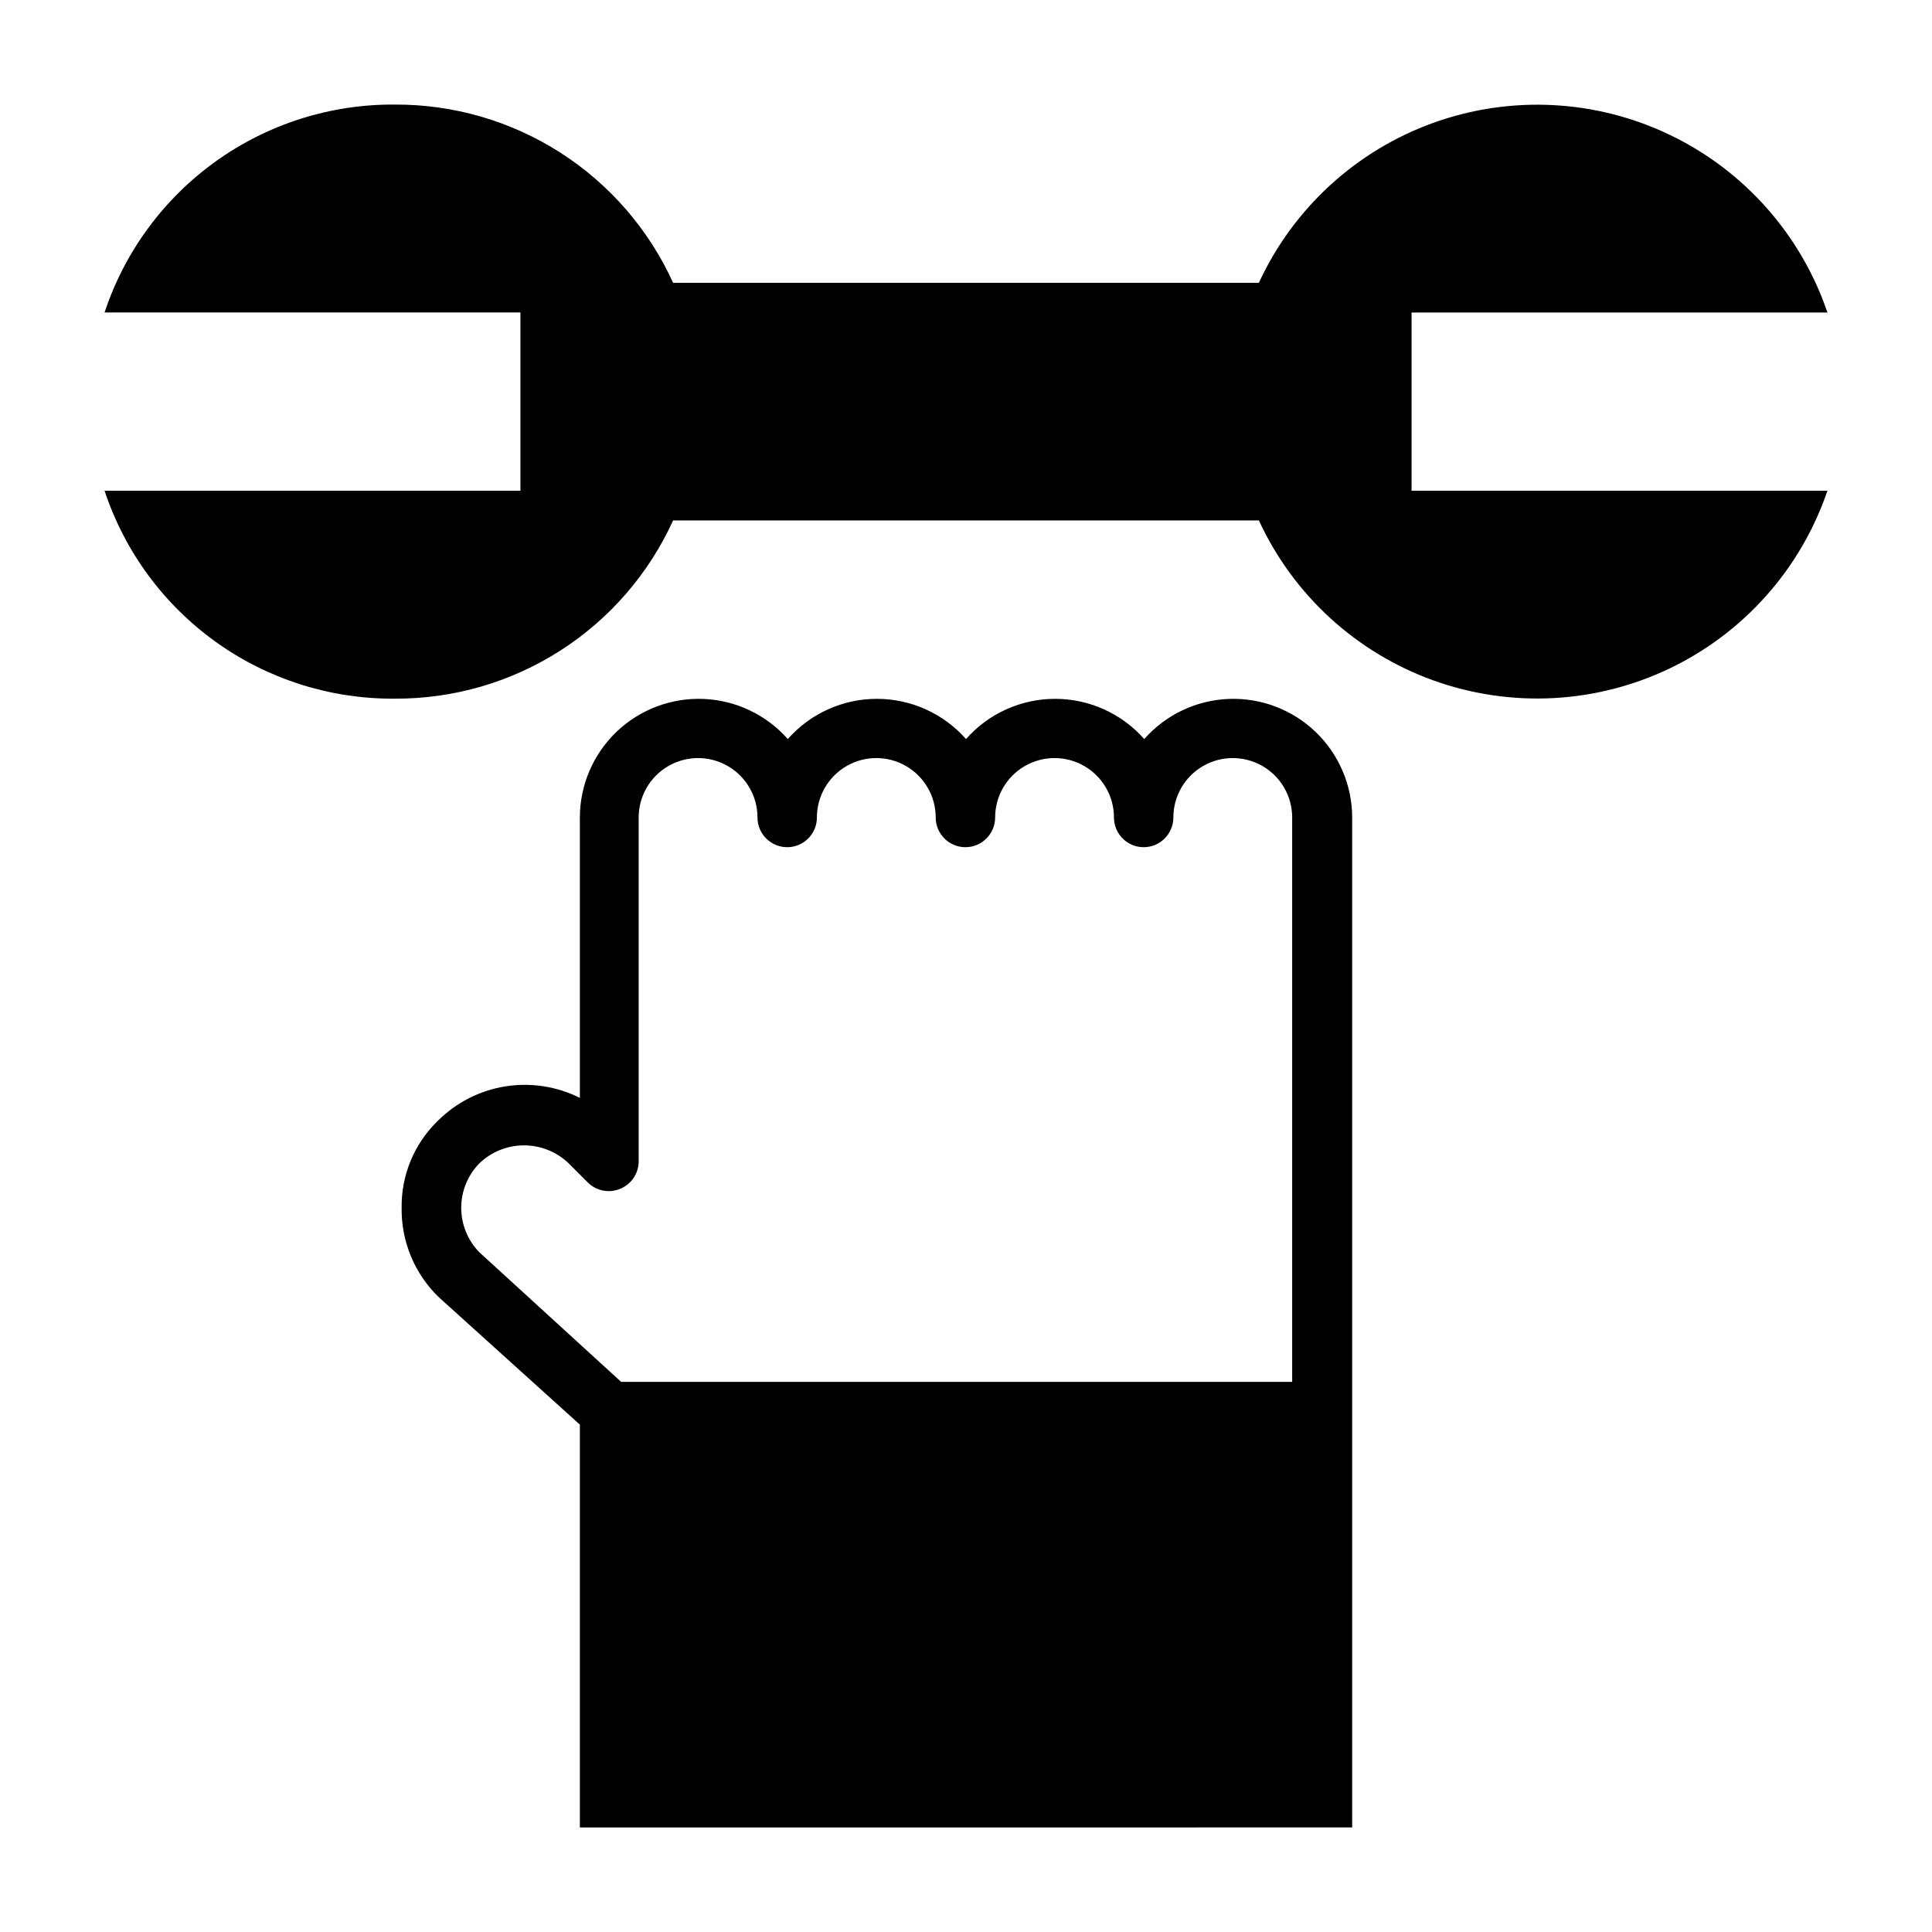
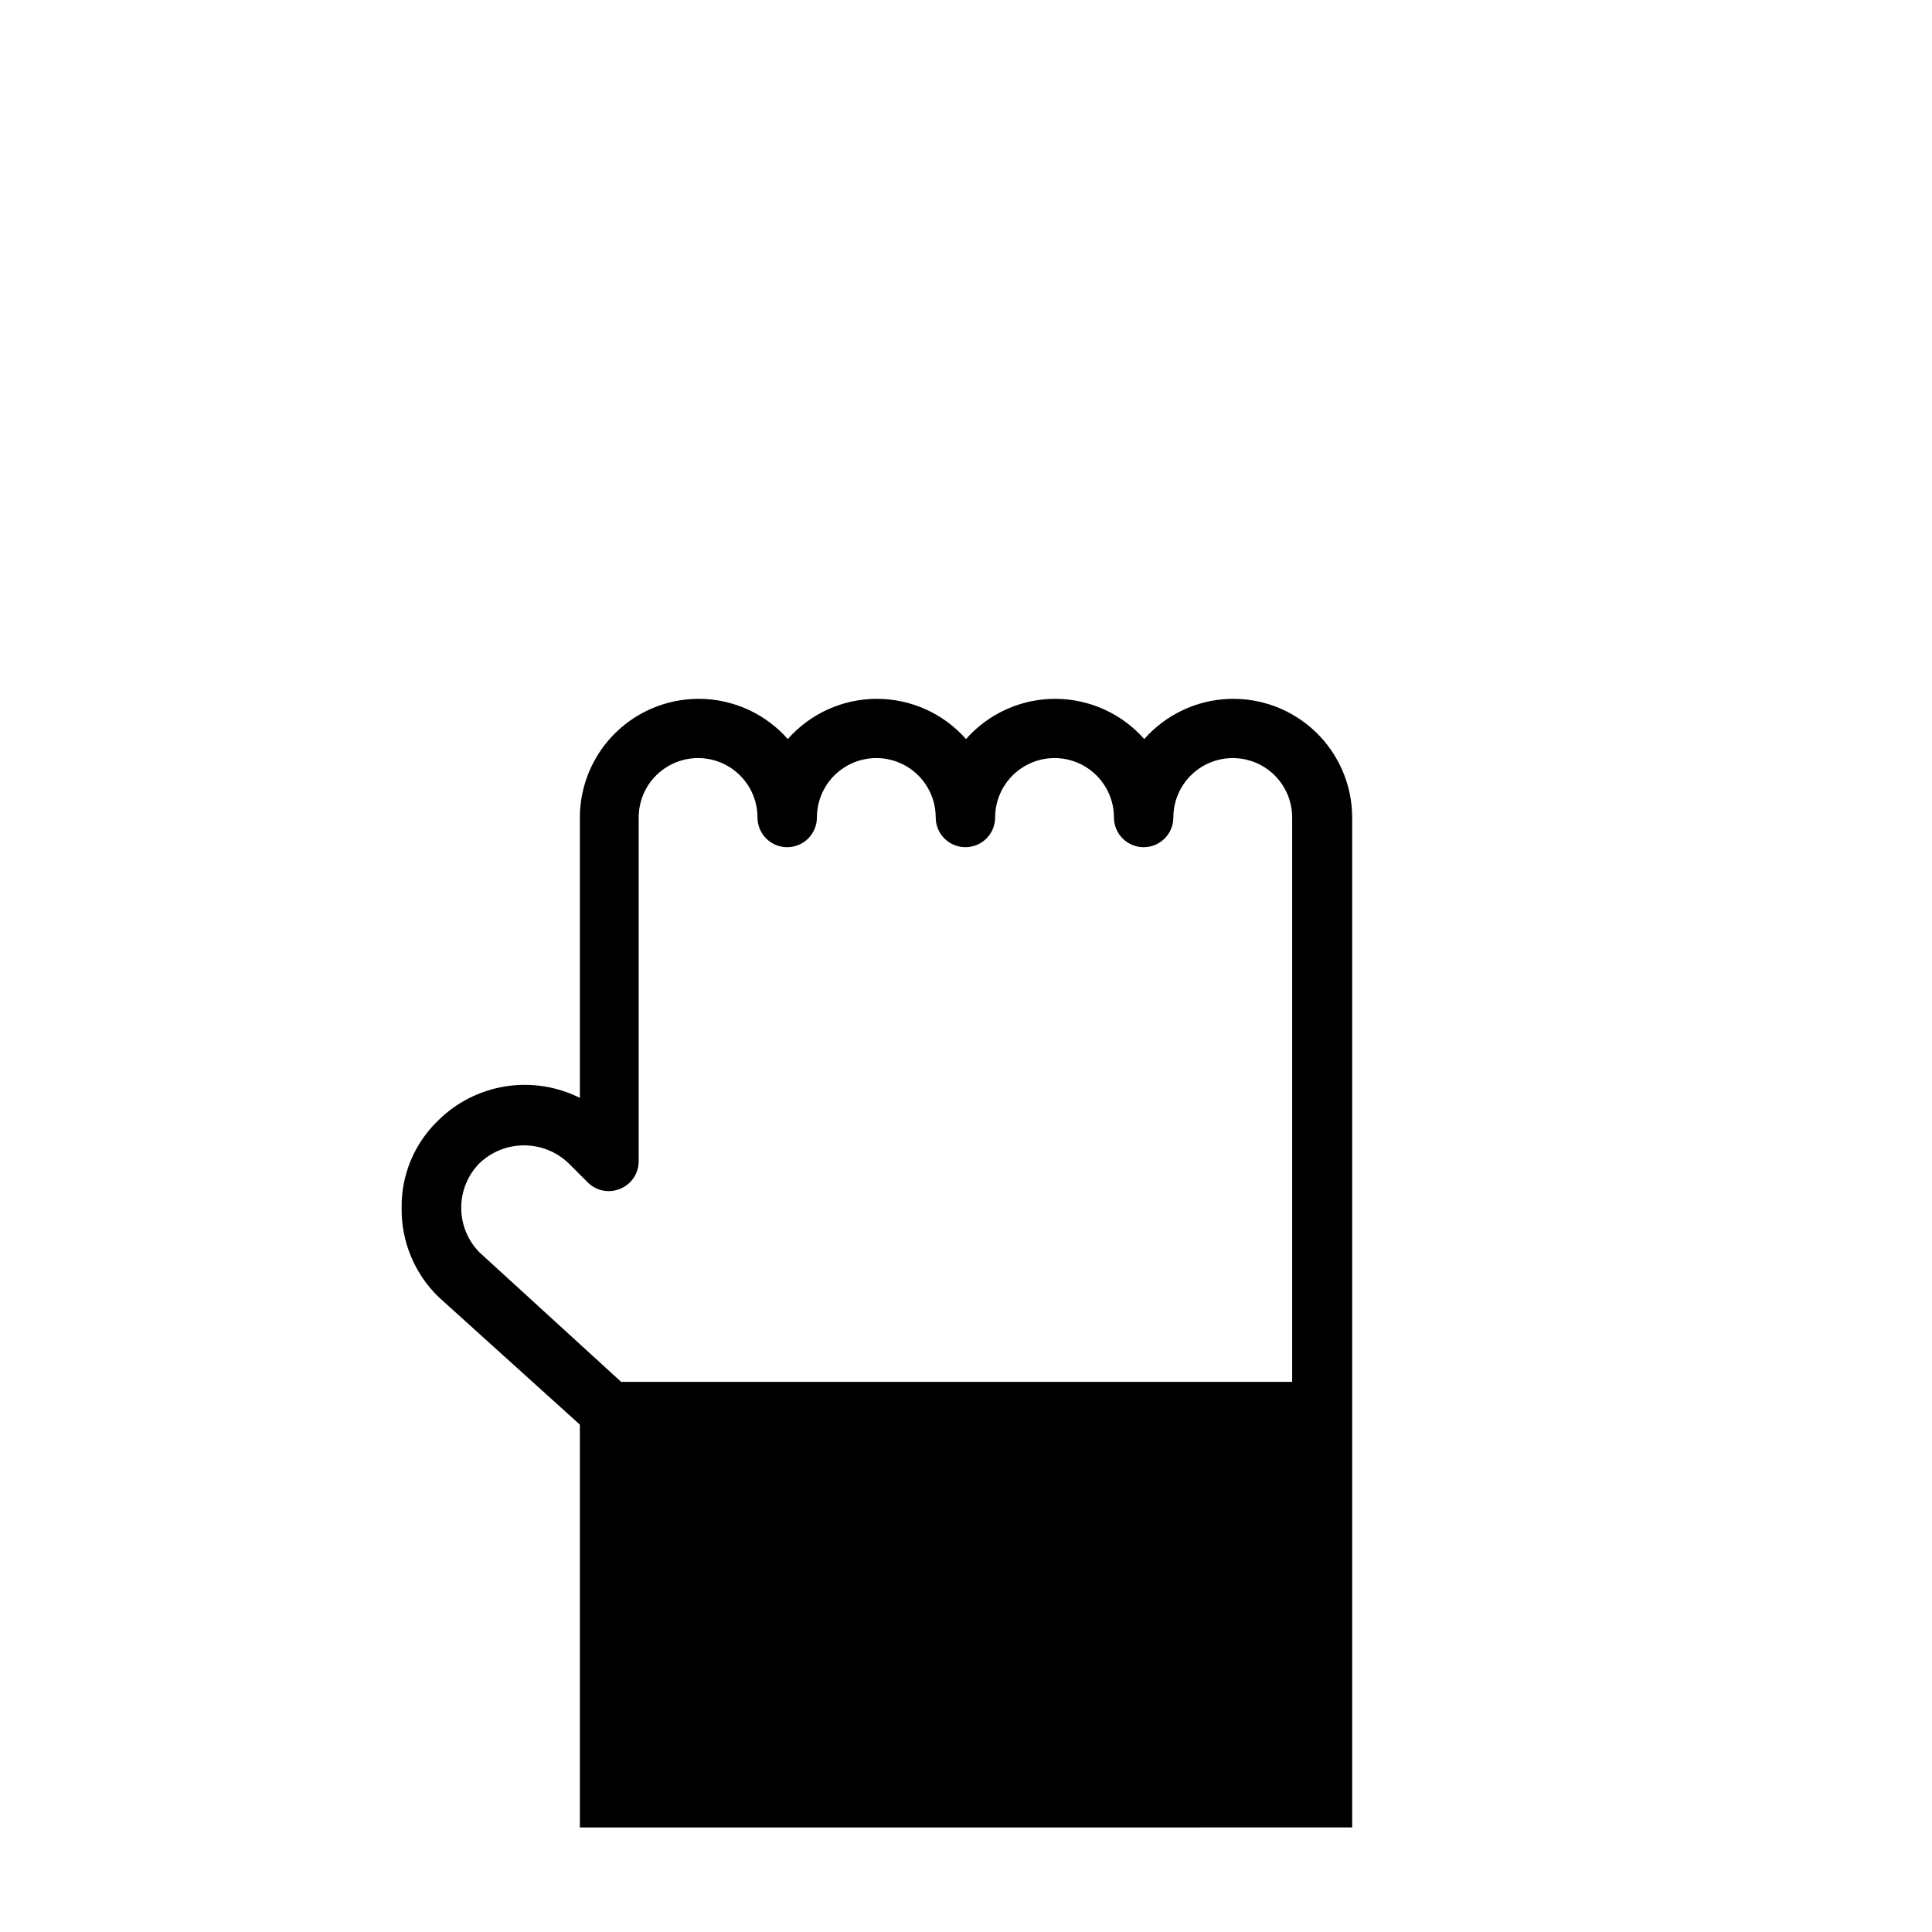
<svg xmlns="http://www.w3.org/2000/svg" fill="#000000" width="800px" height="800px" version="1.1" viewBox="144 144 512 512">
  <g>
    <path d="m502.34 628.29v-267.65c-0.012-8.574-3.523-16.77-9.715-22.699-6.195-5.93-14.539-9.074-23.105-8.715-8.566 0.363-16.613 4.203-22.285 10.633-5.977-6.777-14.578-10.66-23.617-10.66-9.035 0-17.637 3.883-23.613 10.66-5.981-6.777-14.582-10.66-23.617-10.66-9.039 0-17.641 3.883-23.617 10.66-5.672-6.43-13.719-10.27-22.285-10.633-8.566-0.359-16.91 2.785-23.105 8.715-6.191 5.93-9.699 14.125-9.711 22.699v74.312c-6.117-3.066-13.043-4.129-19.793-3.043-6.754 1.09-12.996 4.273-17.836 9.105-6.246 6.035-9.723 14.383-9.605 23.066-0.133 8.879 3.398 17.422 9.762 23.613l37.473 33.852v106.75zm-231.28-152.4c-3.098-3.152-4.832-7.394-4.832-11.809 0-4.418 1.734-8.66 4.832-11.809 3.18-3.043 7.41-4.738 11.809-4.738 4.398 0 8.629 1.695 11.809 4.738l5.117 5.117c2.262 2.234 5.648 2.883 8.578 1.652 2.941-1.207 4.867-4.066 4.883-7.242v-91.16c0-5.625 3-10.82 7.871-13.633s10.871-2.812 15.742 0c4.871 2.812 7.875 8.008 7.875 13.633 0 4.348 3.523 7.875 7.871 7.875s7.871-3.527 7.871-7.875c0-5.625 3-10.82 7.871-13.633 4.871-2.812 10.875-2.812 15.746 0s7.871 8.008 7.871 13.633c0 4.348 3.523 7.875 7.871 7.875s7.875-3.527 7.875-7.875c0-5.625 3-10.82 7.871-13.633 4.871-2.812 10.871-2.812 15.742 0s7.875 8.008 7.875 13.633c0 4.348 3.523 7.875 7.871 7.875 4.348 0 7.871-3.527 7.871-7.875 0-5.625 3-10.82 7.871-13.633s10.875-2.812 15.746 0 7.871 8.008 7.871 13.633v149.57h-177.83z" />
-     <path d="m171.71 274.05c5.344 16.137 15.668 30.164 29.488 40.066 13.816 9.902 30.422 15.168 47.422 15.035 15.539 0.078 30.766-4.344 43.852-12.723 13.09-8.379 23.473-20.363 29.906-34.508h155.24c9.125 19.777 25.812 35.059 46.312 42.418 20.5 7.359 43.098 6.18 62.719-3.277 19.621-9.453 34.621-26.395 41.641-47.012h-110.21v-47.234h110.21c-7.019-20.617-22.02-37.555-41.641-47.012-19.621-9.457-42.219-10.637-62.719-3.277-20.5 7.359-37.188 22.641-46.312 42.418h-155.24c-6.434-14.145-16.816-26.129-29.906-34.508-13.086-8.379-28.312-12.797-43.852-12.723-17-0.129-33.605 5.133-47.422 15.035-13.82 9.902-24.145 23.93-29.488 40.066h110.21v47.23z" />
  </g>
</svg>